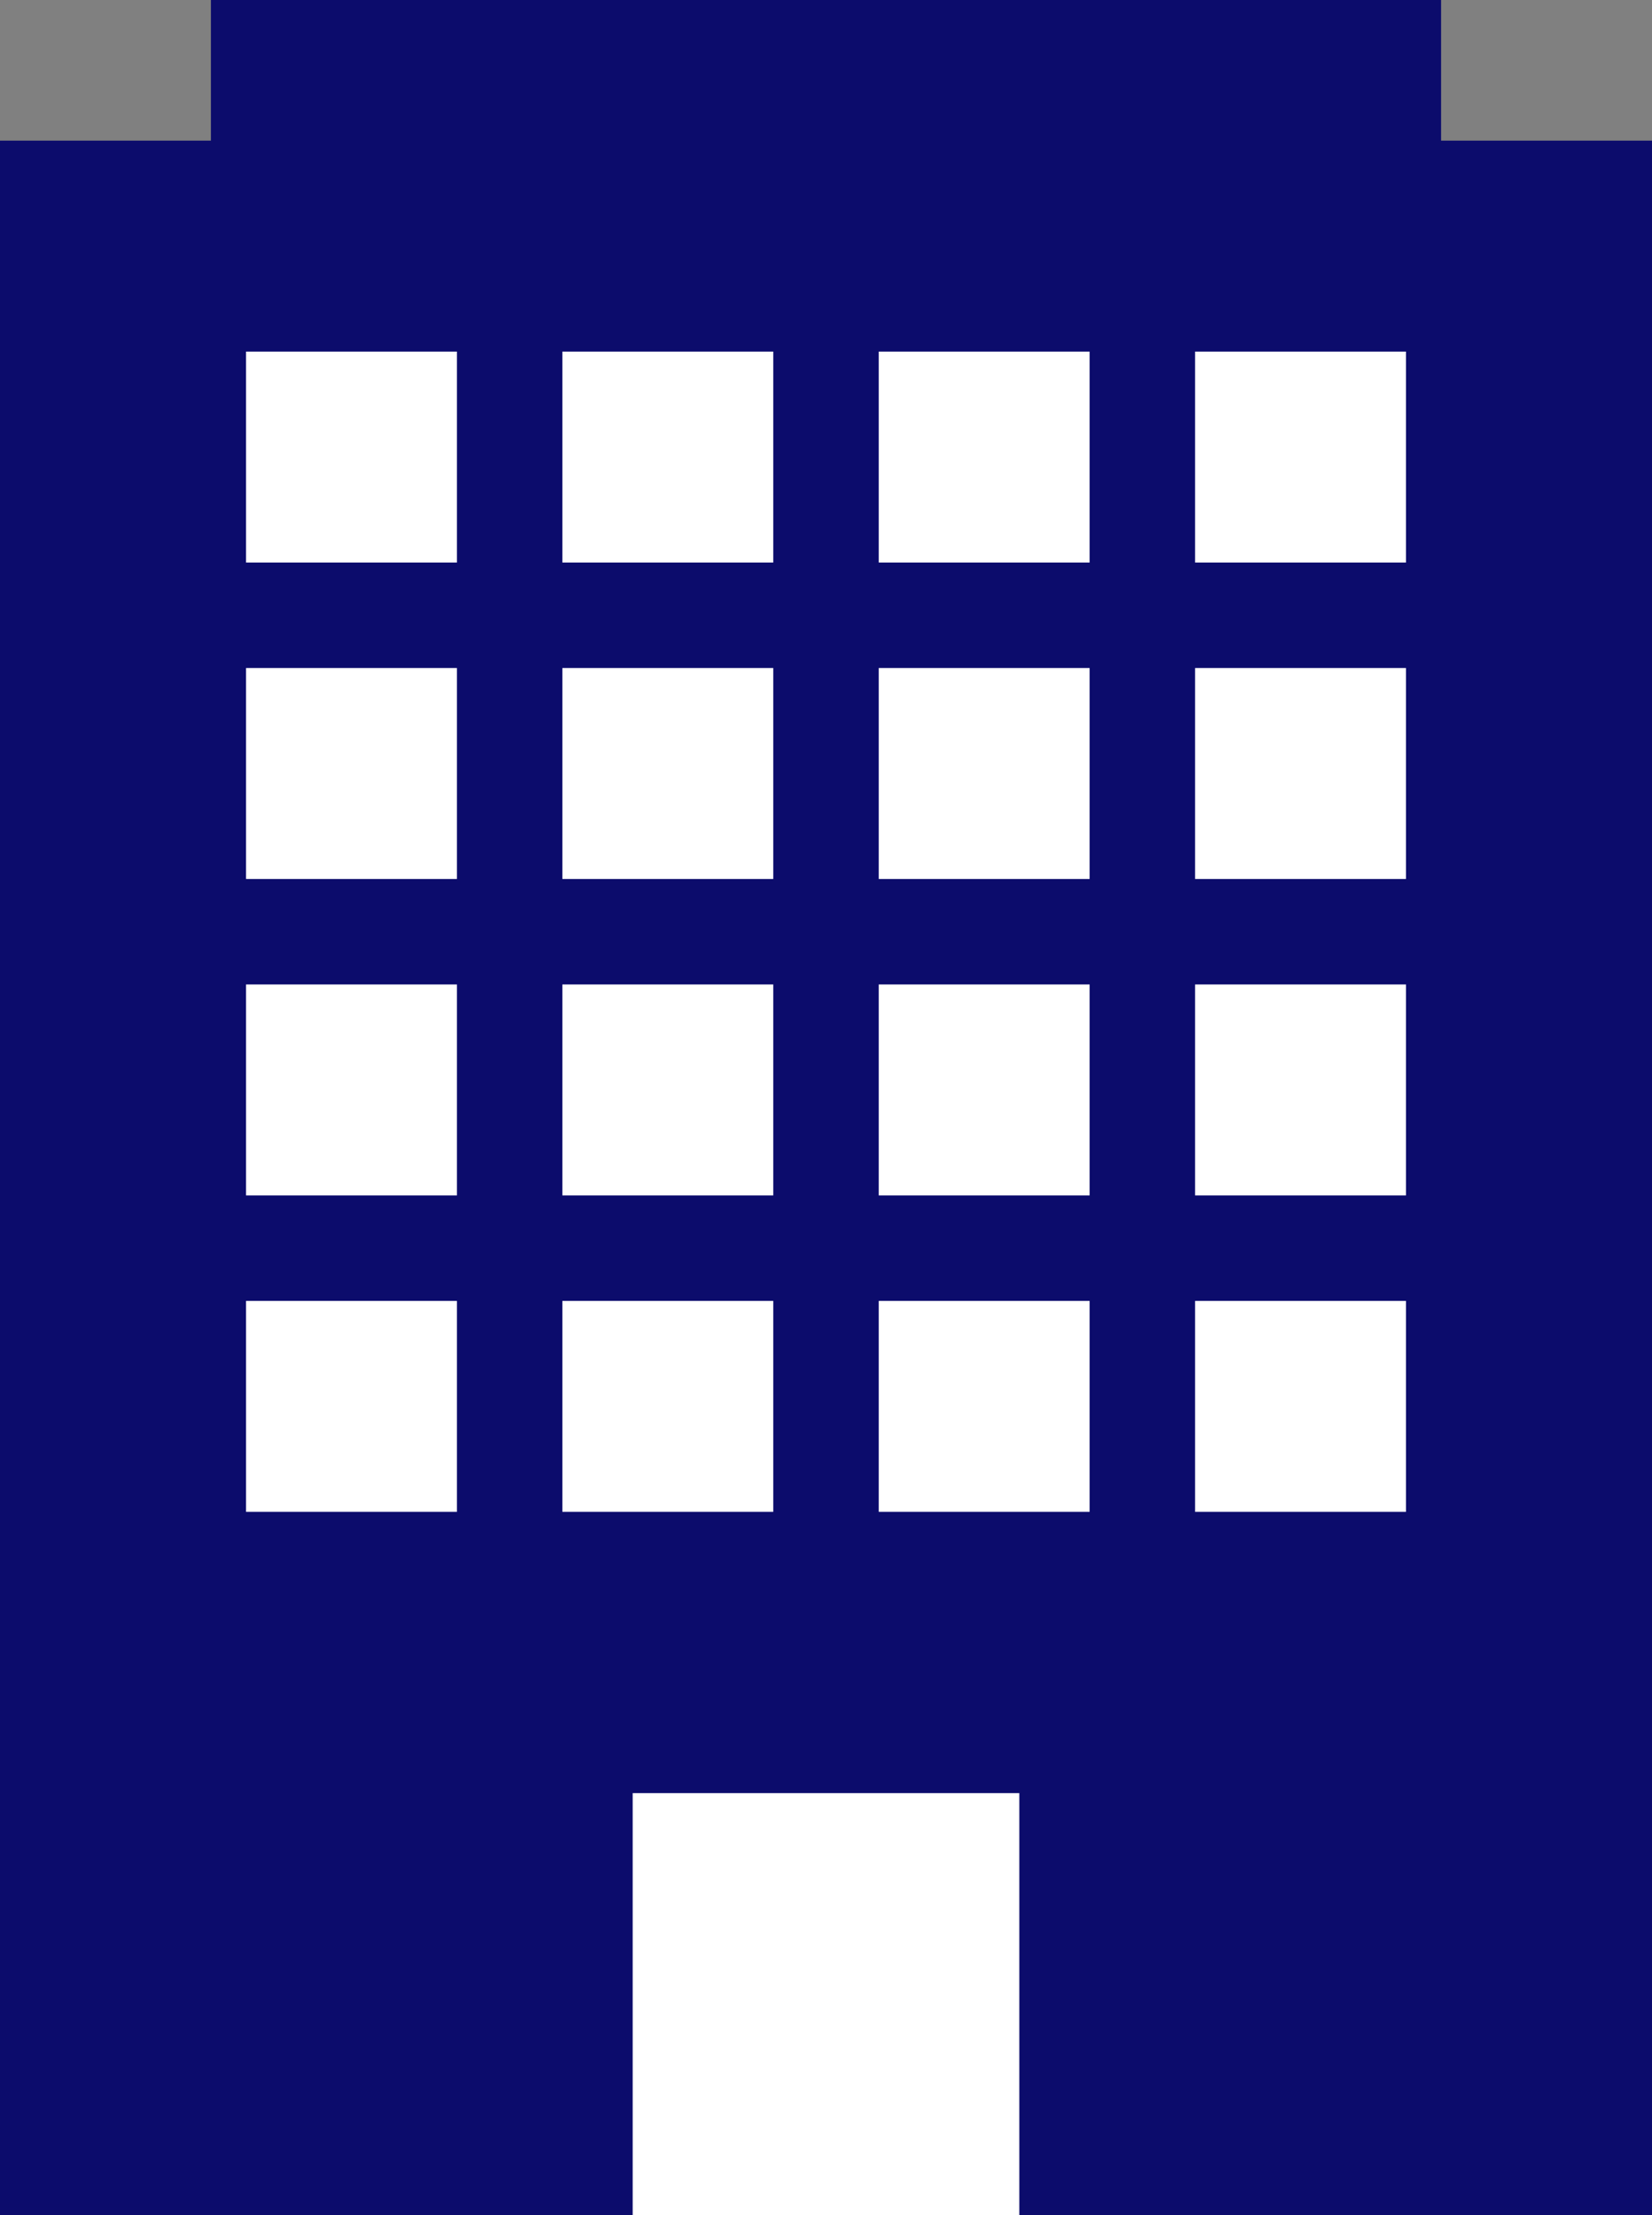
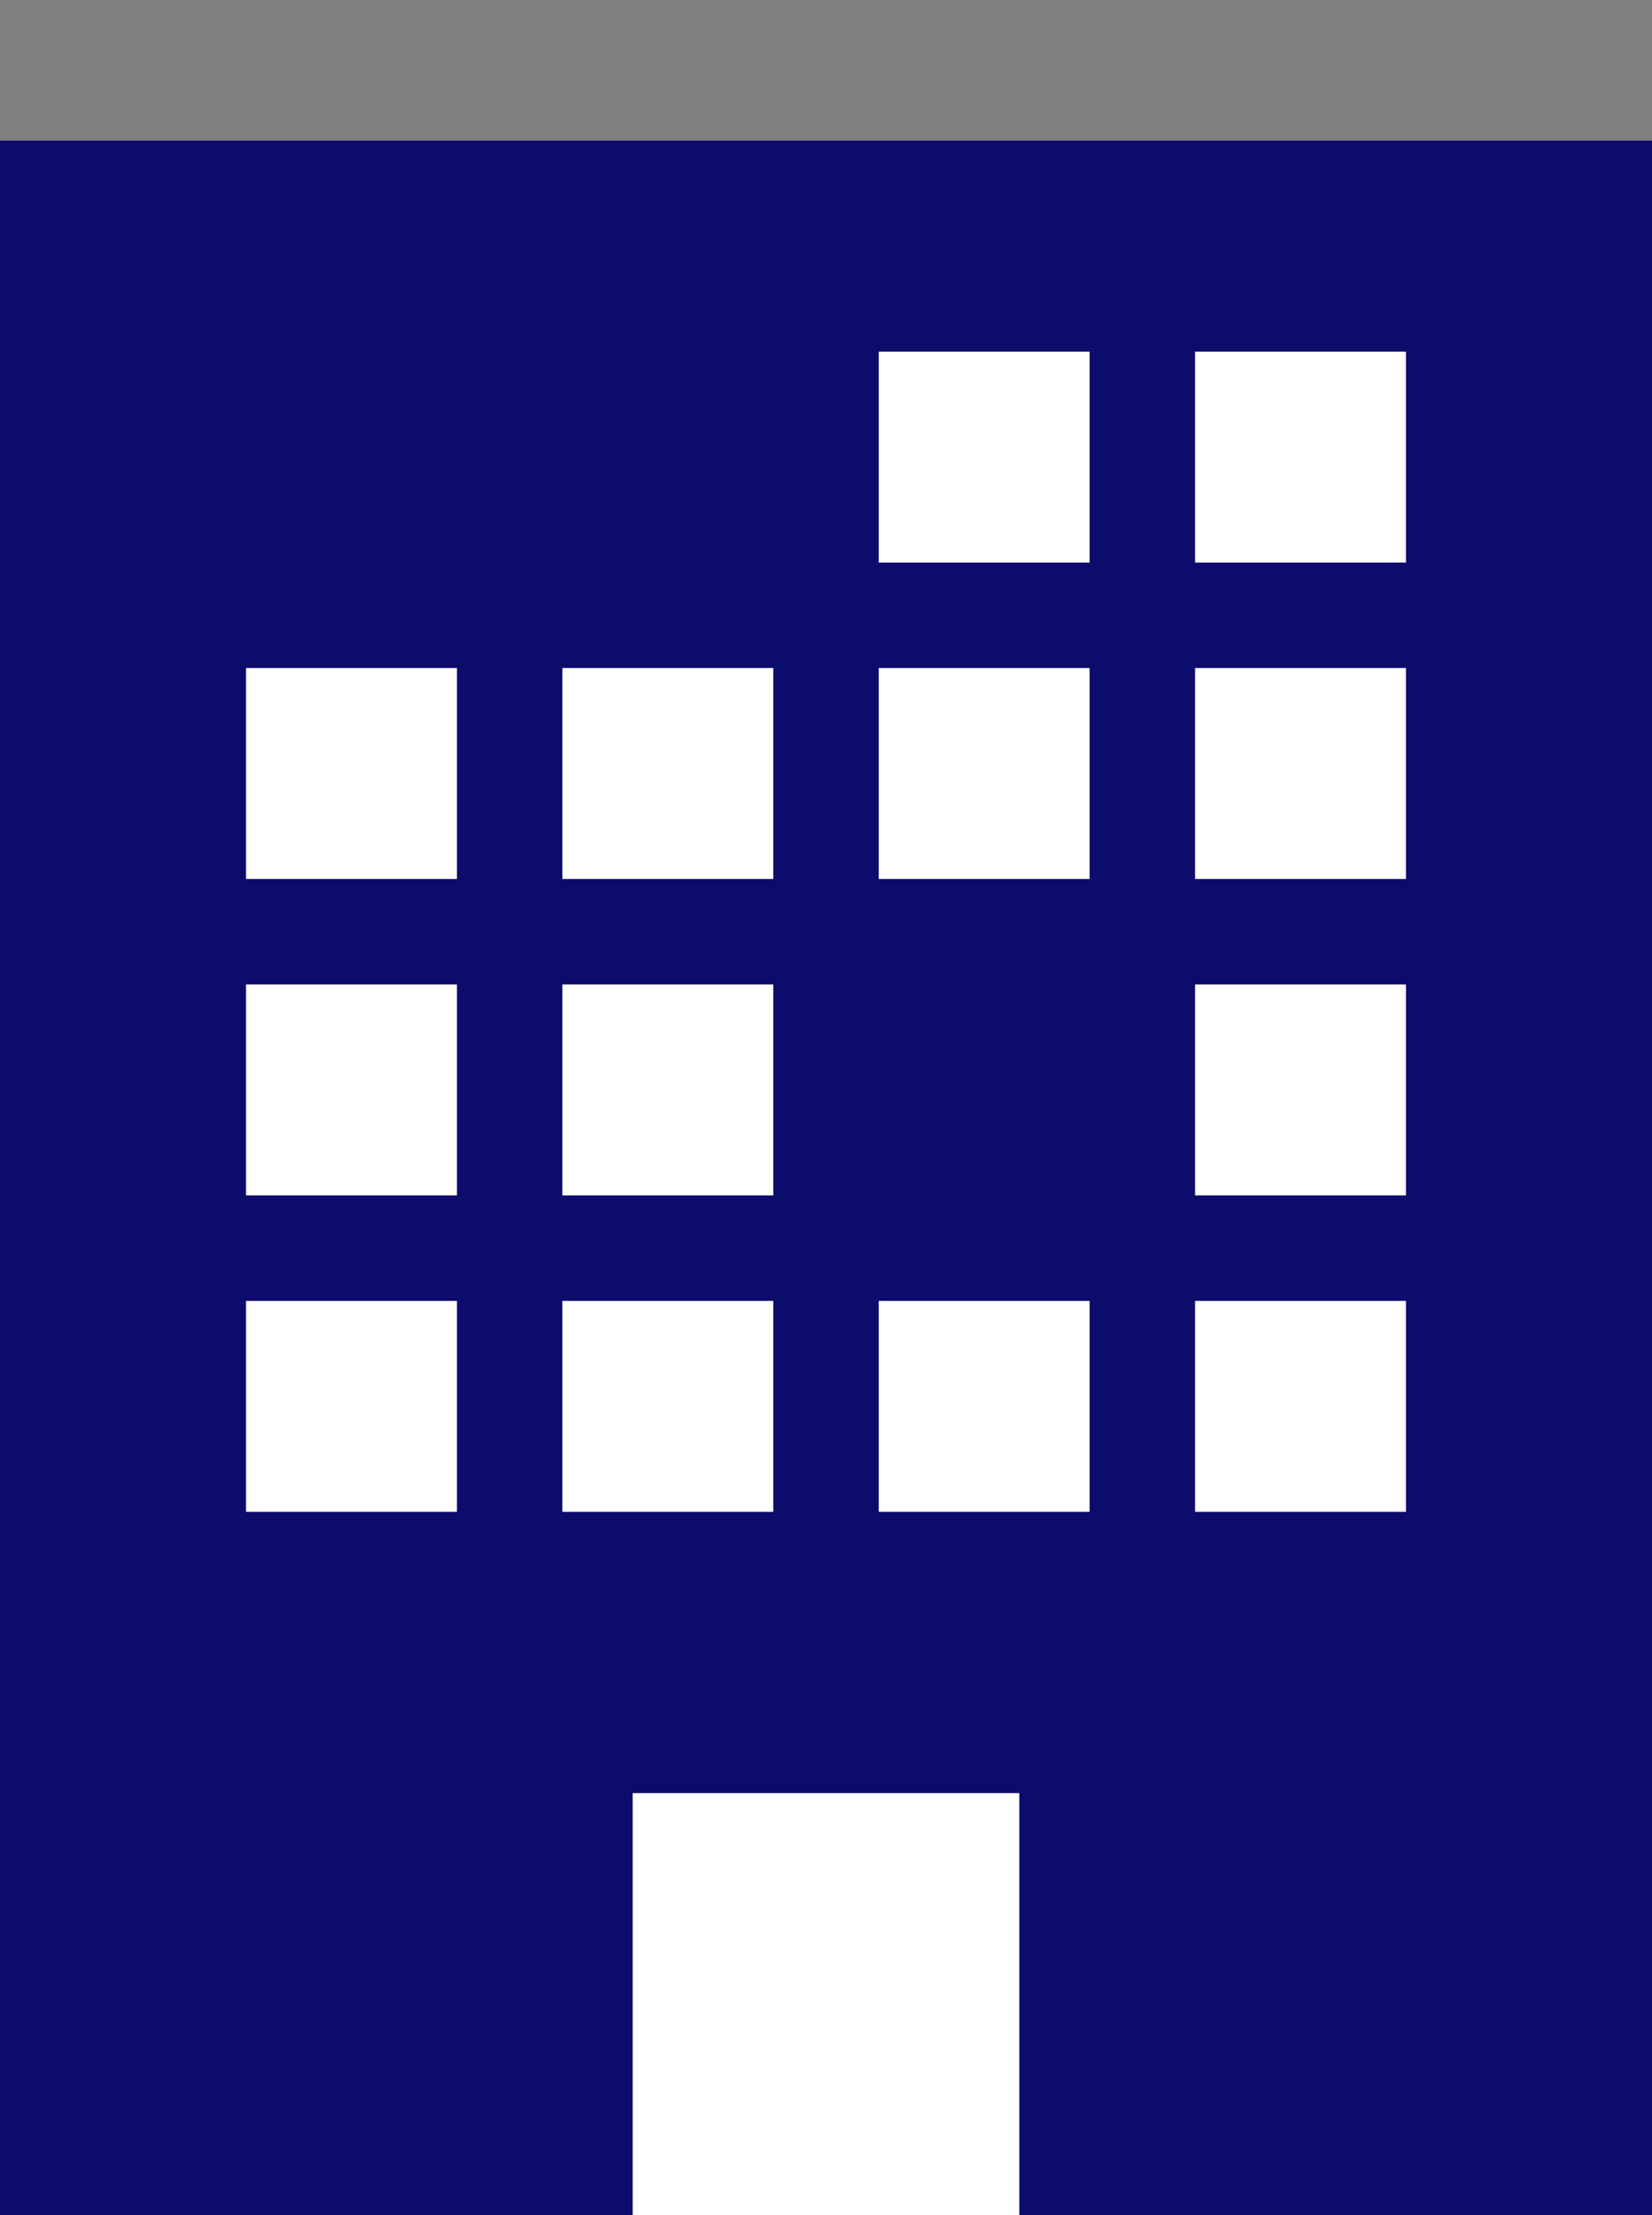
<svg xmlns="http://www.w3.org/2000/svg" width="47" height="63" viewBox="0 0 47 63">
  <rect x="0" y="0" width="47" height="63" fill="#808080" stroke="none" />
  <g id="step_1" transform="translate(-400 -4054.763)">
    <rect id="長方形_491" data-name="長方形 491" width="47" height="59" transform="translate(400 4058.763)" fill="#0c0c6c" />
-     <rect id="長方形_513" data-name="長方形 513" width="35" height="60" transform="translate(406 4054.763)" fill="#0c0c6c" />
-     <rect id="長方形_492" data-name="長方形 492" width="6" height="6" transform="translate(407 4064.763)" fill="#fff" />
    <rect id="長方形_497" data-name="長方形 497" width="6" height="6" transform="translate(407 4073.763)" fill="#fff" />
    <rect id="長方形_506" data-name="長方形 506" width="6" height="6" transform="translate(407 4082.763)" fill="#fff" />
    <rect id="長方形_511" data-name="長方形 511" width="6" height="6" transform="translate(407 4091.763)" fill="#fff" />
-     <rect id="長方形_493" data-name="長方形 493" width="6" height="6" transform="translate(416 4064.763)" fill="#fff" />
    <rect id="長方形_498" data-name="長方形 498" width="6" height="6" transform="translate(416 4073.763)" fill="#fff" />
    <rect id="長方形_505" data-name="長方形 505" width="6" height="6" transform="translate(416 4082.763)" fill="#fff" />
    <rect id="長方形_510" data-name="長方形 510" width="6" height="6" transform="translate(416 4091.763)" fill="#fff" />
    <rect id="長方形_494" data-name="長方形 494" width="6" height="6" transform="translate(425 4064.763)" fill="#fff" />
    <rect id="長方形_499" data-name="長方形 499" width="6" height="6" transform="translate(425 4073.763)" fill="#fff" />
-     <rect id="長方形_504" data-name="長方形 504" width="6" height="6" transform="translate(425 4082.763)" fill="#fff" />
    <rect id="長方形_509" data-name="長方形 509" width="6" height="6" transform="translate(425 4091.763)" fill="#fff" />
    <rect id="長方形_512" data-name="長方形 512" width="11" height="12" transform="translate(418 4105.763)" fill="#fff" />
    <rect id="長方形_495" data-name="長方形 495" width="6" height="6" transform="translate(434 4064.763)" fill="#fff" />
    <rect id="長方形_500" data-name="長方形 500" width="6" height="6" transform="translate(434 4073.763)" fill="#fff" />
    <rect id="長方形_503" data-name="長方形 503" width="6" height="6" transform="translate(434 4082.763)" fill="#fff" />
    <rect id="長方形_508" data-name="長方形 508" width="6" height="6" transform="translate(434 4091.763)" fill="#fff" />
  </g>
</svg>